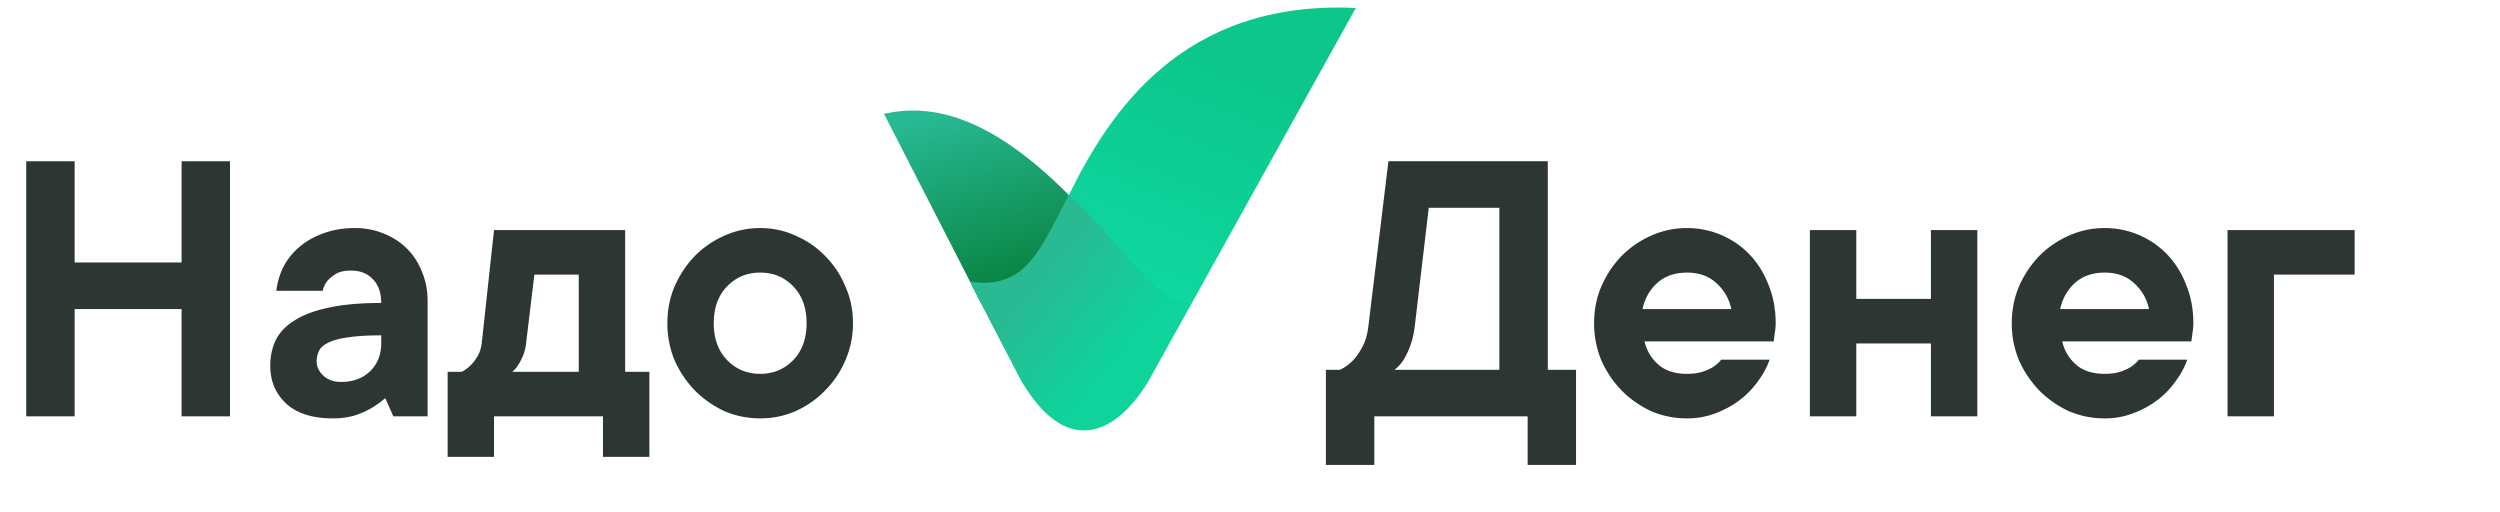
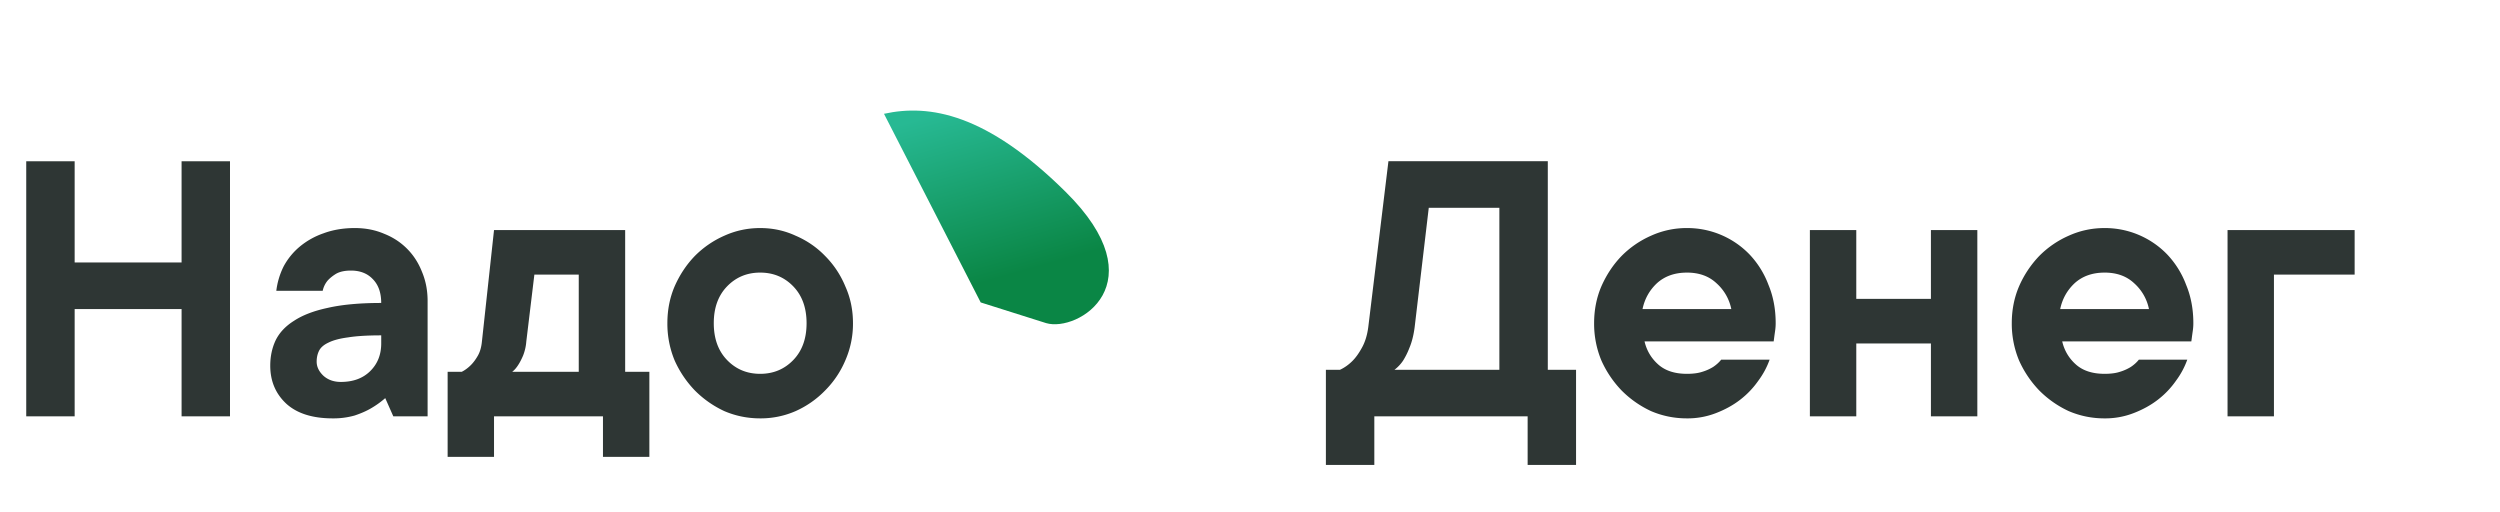
<svg xmlns="http://www.w3.org/2000/svg" width="166" height="34" fill="none">
  <g clip-path="url(#a)">
    <path d="m58.697 7.556 6.421 12.525 4.347 1.374c2.105.623 7.454-2.634 1.283-8.725-5.232-5.174-9.019-5.84-12.05-5.174z" fill="url(#b)" />
-     <path d="M90.024.53 79.117 20.161l-3.957 5.23c-1.409 2.624-6.02.883-7.285 0-2.2-4.224-3.074-5.908-3.334-6.42-.064-.128-.092-.184-.092-.187 0 0 .019.028.043.077.007.012.016.027.021.04.994.515 3.482.463 5.475-3.861.299-.648.626-1.356.993-2.104C73.675 7.456 78.524-.016 90.024.53z" fill="url(#c)" />
-     <path fill-rule="evenodd" clip-rule="evenodd" d="m79.116 20.161-2.907 5.23c-2.169 3.5-5.365 4.944-8.335 0a1215.17 1215.17 0 0 1-3.334-6.42c-.015-.036-.03-.073-.049-.11a9.134 9.134 0 0 1-.073-.169c1.24.221 2.072-.037 2.512-.224 1.485-.64 2.268-2.128 3.31-4.106l.01-.015c.072-.138.14-.264.2-.384.233-.435.404-.757.52-1.033a.64.64 0 0 0 .007.006c1.616 1.543 2.772 2.864 3.71 3.94 1.583 1.816 2.558 2.933 4.11 3.221.108.024.215.046.319.064z" fill="url(#d)" />
    <path d="M15.272 10.706v16.94h-3.215V20.52h-7.1v7.125H1.742V10.706h3.215v6.722h7.1v-6.722h3.215zm8.299 4.437c.696 0 1.34.125 1.929.376.59.233 1.098.565 1.527.995.429.43.759.94.991 1.532.25.592.375 1.237.375 1.936v7.663h-2.277l-.536-1.21c-.286.251-.598.475-.938.673-.303.179-.67.34-1.098.483a5.15 5.15 0 0 1-1.447.189c-1.34 0-2.366-.323-3.08-.968-.715-.664-1.072-1.506-1.072-2.528 0-.61.116-1.165.348-1.667.25-.52.66-.959 1.232-1.317.572-.377 1.322-.663 2.25-.86.947-.216 2.126-.323 3.537-.323 0-.681-.187-1.21-.562-1.587-.358-.376-.84-.564-1.447-.564-.41 0-.741.071-.991.215-.233.143-.42.296-.563.457-.16.197-.268.421-.322.672h-3.08a4.964 4.964 0 0 1 .482-1.613 4.455 4.455 0 0 1 1.071-1.318 5.033 5.033 0 0 1 1.581-.887c.625-.233 1.322-.35 2.09-.35zm-.938 10.217c.804 0 1.447-.233 1.93-.7.5-.483.75-1.102.75-1.855v-.537c-.912 0-1.644.044-2.198.134-.553.072-.99.188-1.312.35-.304.143-.51.322-.617.537-.107.215-.16.457-.16.726 0 .341.151.655.455.941.304.27.688.404 1.152.404zm20.485-.672v5.646h-3.081v-2.689h-7.234v2.689h-3.08v-5.646h.937c.214-.108.42-.26.616-.457.161-.162.313-.368.456-.619.143-.25.232-.565.268-.941l.803-7.394h8.708v9.41h1.607zm-8.171-2.017a3.18 3.18 0 0 1-.215.941c-.107.251-.214.457-.321.619-.125.197-.26.35-.402.457h4.42v-6.453h-2.947l-.535 4.436zm12.448-1.21c0 1.022.295 1.837.884 2.447.59.61 1.322.914 2.197.914s1.608-.305 2.197-.914c.59-.61.884-1.425.884-2.447s-.295-1.837-.884-2.447c-.59-.61-1.322-.914-2.197-.914s-1.607.305-2.197.914c-.59.61-.884 1.425-.884 2.447zm9.243 0a6.07 6.07 0 0 1-.51 2.474 6.296 6.296 0 0 1-1.338 1.99 6.326 6.326 0 0 1-1.956 1.37 5.783 5.783 0 0 1-2.358.485c-.84 0-1.634-.162-2.384-.484a6.77 6.77 0 0 1-1.956-1.372 6.953 6.953 0 0 1-1.34-1.99 6.36 6.36 0 0 1-.482-2.473c0-.878.16-1.694.482-2.447.34-.77.786-1.443 1.34-2.016a6.359 6.359 0 0 1 1.956-1.345c.75-.34 1.545-.51 2.384-.51.84 0 1.626.17 2.358.51.75.323 1.402.771 1.956 1.345a6.217 6.217 0 0 1 1.339 2.016c.34.753.509 1.569.509 2.447zM104.65 24.553v6.319h-3.215v-3.227h-10.18v3.227h-3.216v-6.319h.938c.304-.143.58-.34.83-.591.215-.215.42-.502.617-.86.214-.377.356-.834.428-1.372l1.34-11.024h10.582v13.847h1.876zm-5.09-10.755H94.87l-.938 7.932c-.071.538-.187.995-.348 1.371a4.808 4.808 0 0 1-.429.86 2.565 2.565 0 0 1-.562.592h6.965V13.798zm17.943 10.083a5.34 5.34 0 0 1-.75 1.398 5.756 5.756 0 0 1-1.206 1.264c-.464.358-1 .654-1.607.887a5.2 5.2 0 0 1-1.929.35c-.84 0-1.634-.162-2.385-.484a6.765 6.765 0 0 1-1.955-1.372 6.96 6.96 0 0 1-1.34-1.99 6.35 6.35 0 0 1-.482-2.473c0-.878.16-1.694.482-2.447.34-.77.786-1.443 1.34-2.016a6.354 6.354 0 0 1 1.955-1.345 5.706 5.706 0 0 1 2.385-.51 5.74 5.74 0 0 1 4.153 1.747 5.956 5.956 0 0 1 1.259 2.017c.322.77.482 1.622.482 2.554 0 .144-.009.287-.027.43l-.053.377c-.018.143-.036.277-.054.403h-8.573c.143.61.447 1.12.911 1.533.464.412 1.098.618 1.902.618.411 0 .75-.045 1.018-.134a3.04 3.04 0 0 0 .724-.323c.214-.143.393-.305.535-.484h3.215zm-5.492-5.78c-.804 0-1.464.232-1.983.698-.5.466-.821 1.04-.964 1.721h5.894a3.121 3.121 0 0 0-.991-1.72c-.5-.467-1.152-.7-1.956-.7zm19.284-2.824v12.368h-3.082v-4.84h-4.956v4.84h-3.081V15.277h3.081v4.57h4.956v-4.57h3.082zm13.941 8.604a5.34 5.34 0 0 1-.75 1.398 5.71 5.71 0 0 1-1.206 1.264c-.464.358-1 .654-1.607.887a5.196 5.196 0 0 1-1.929.35 5.97 5.97 0 0 1-2.384-.484 6.756 6.756 0 0 1-1.956-1.372 6.957 6.957 0 0 1-1.339-1.99 6.351 6.351 0 0 1-.483-2.473c0-.878.161-1.694.483-2.447a6.85 6.85 0 0 1 1.339-2.016 6.346 6.346 0 0 1 1.956-1.345c.75-.34 1.545-.51 2.384-.51a5.74 5.74 0 0 1 4.153 1.747 5.956 5.956 0 0 1 1.259 2.017c.322.77.482 1.622.482 2.554 0 .144-.009.287-.027.43l-.053.377c-.018.143-.036.277-.054.403h-8.573c.143.61.447 1.12.911 1.533.464.412 1.099.618 1.902.618.411 0 .751-.045 1.018-.134a3.04 3.04 0 0 0 .724-.323c.214-.143.393-.305.535-.484h3.215zm-5.492-5.78c-.803 0-1.464.232-1.982.698-.5.466-.822 1.04-.965 1.721h5.894a3.121 3.121 0 0 0-.991-1.72c-.5-.467-1.152-.7-1.956-.7zm16.604.134h-5.358v9.41h-3.081V15.277h8.439v2.958z" fill="#2E3634" />
  </g>
  <defs>
    <linearGradient id="b" x1="64.592" y1="6.912" x2="67.767" y2="18.065" gradientUnits="userSpaceOnUse">
      <stop stop-color="#27B993" />
      <stop offset="1" stop-color="#0A8645" />
    </linearGradient>
    <linearGradient id="c" x1="71.418" y1="24.431" x2="79.88" y2="3.101" gradientUnits="userSpaceOnUse">
      <stop stop-color="#0FDEA8" />
      <stop offset="1" stop-color="#0CC68B" />
    </linearGradient>
    <linearGradient id="d" x1="74.52" y1="23.277" x2="68.748" y2="18.486" gradientUnits="userSpaceOnUse">
      <stop stop-color="#0ED39B" />
      <stop offset="1" stop-color="#29BA93" />
    </linearGradient>
    <clipPath id="a">
-       <path fill="#fff" transform="translate(0 .5)" d="M0 0h166v33H0z" />
+       <path fill="#fff" transform="translate(0 .5)" d="M0 0h166v33H0" />
    </clipPath>
  </defs>
</svg>